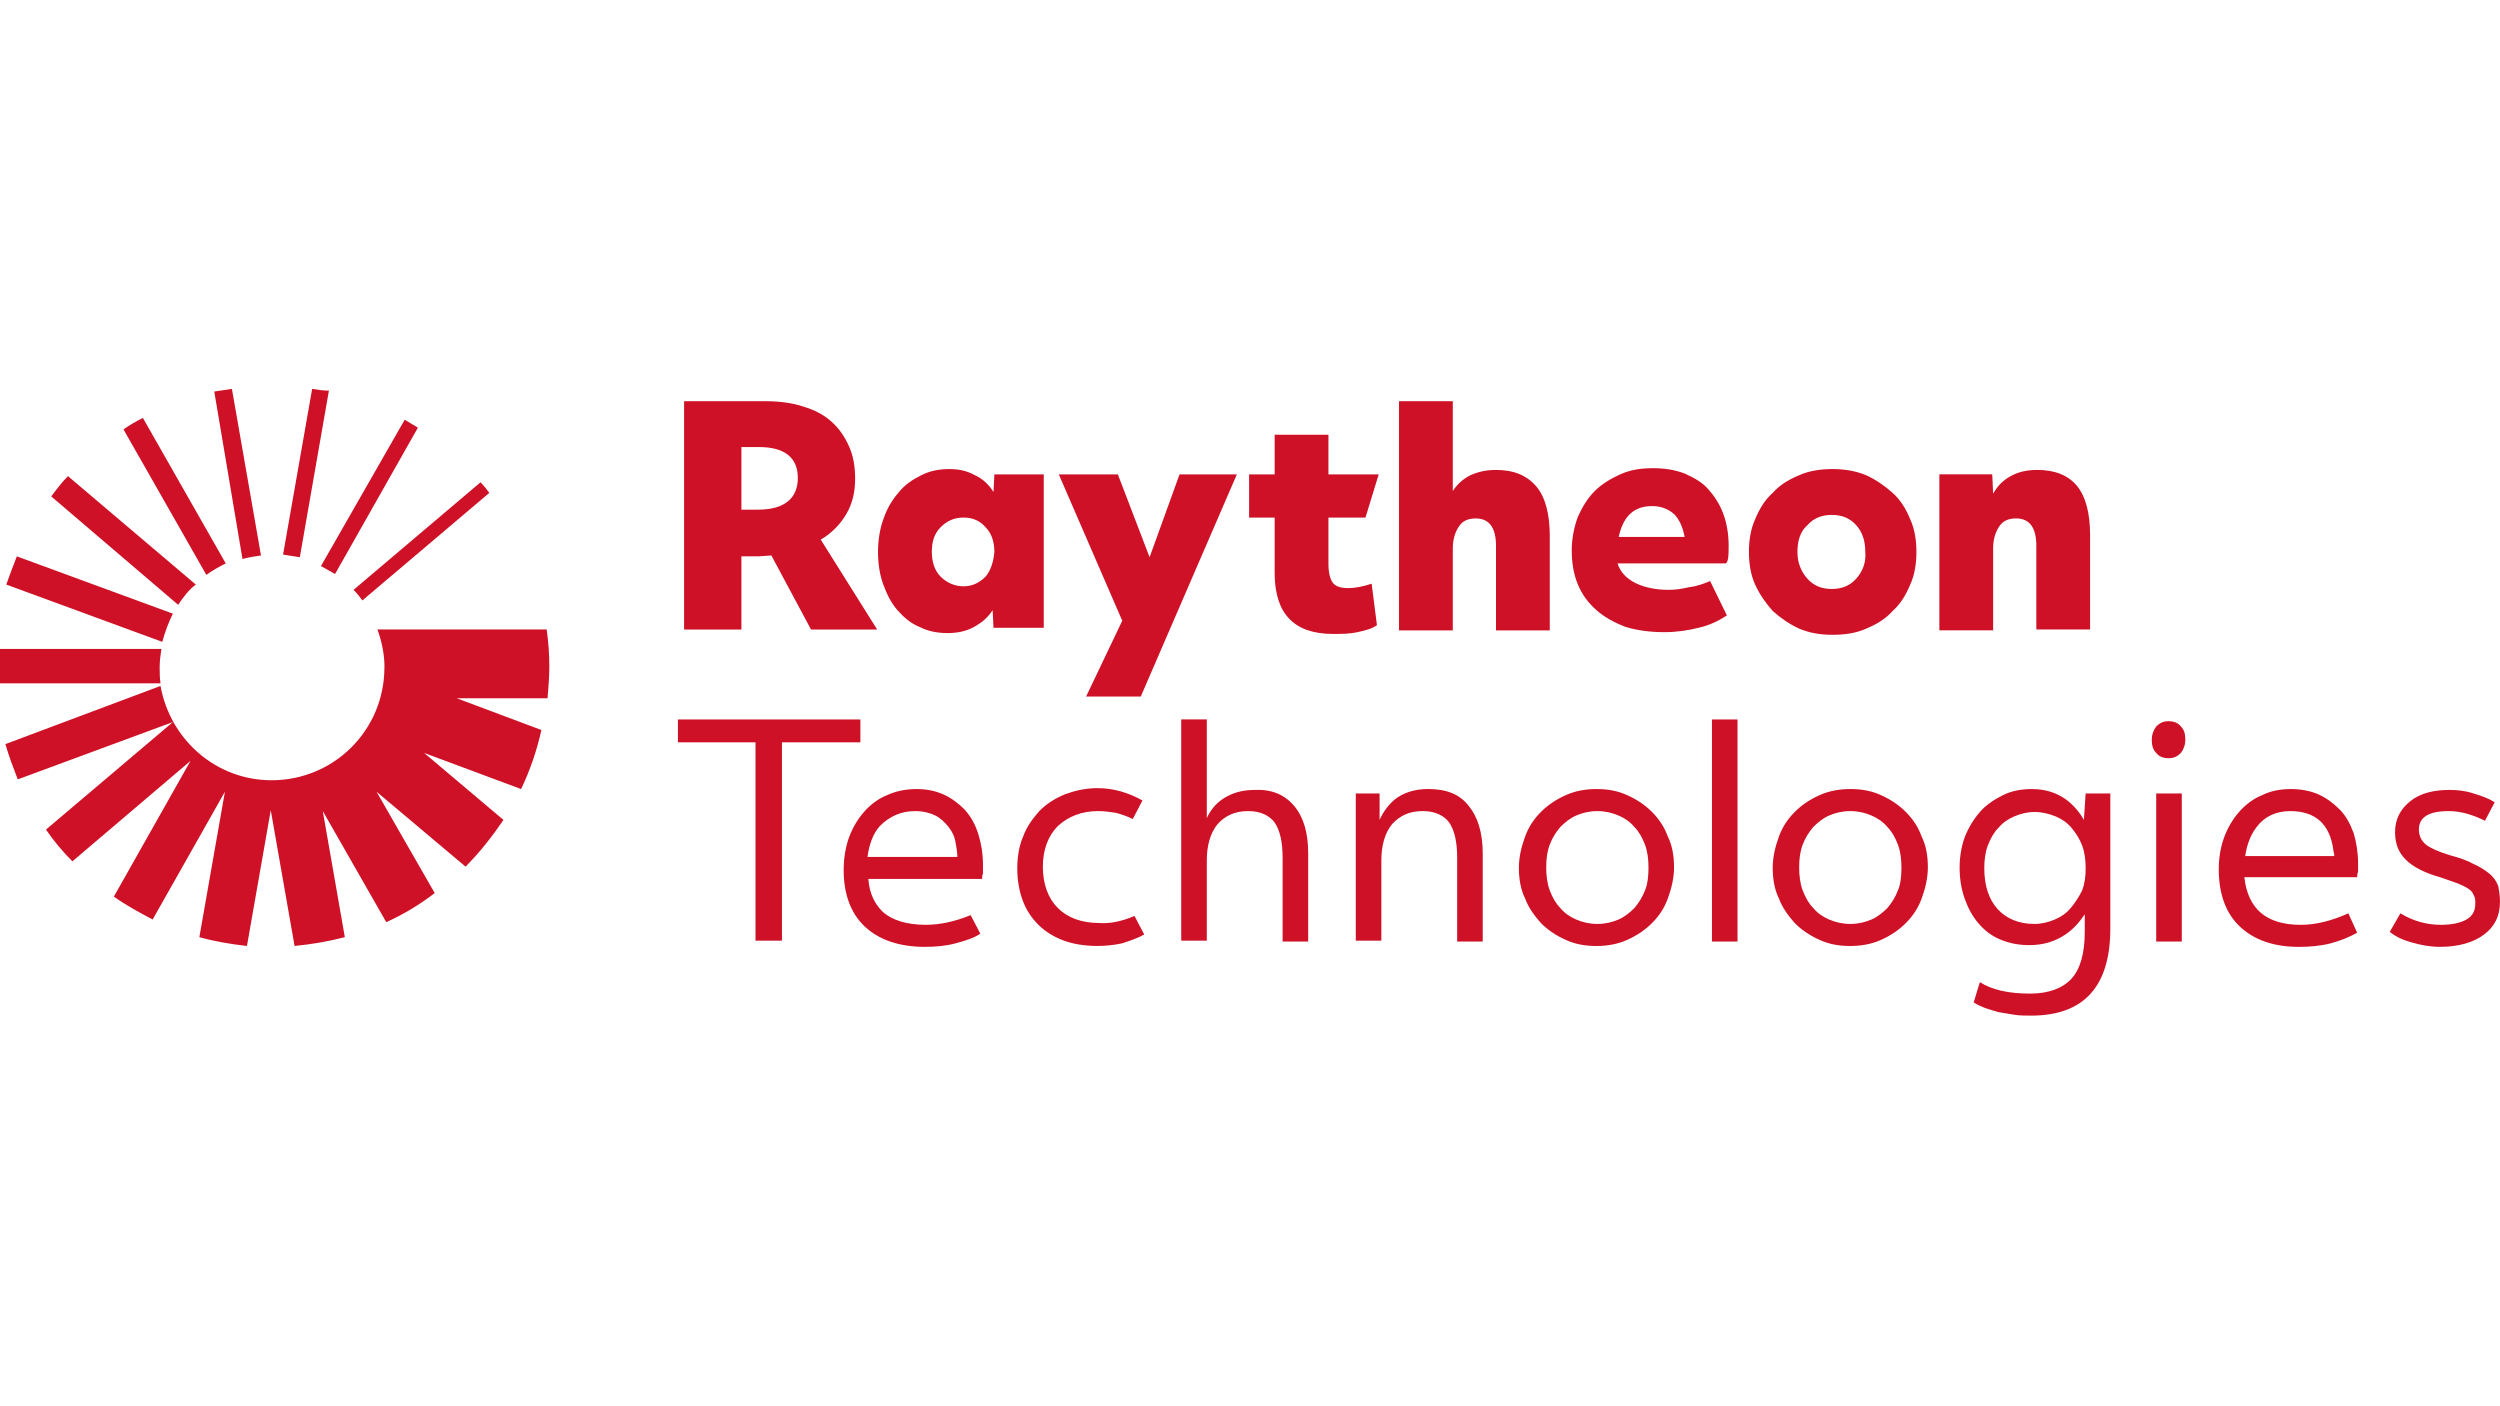
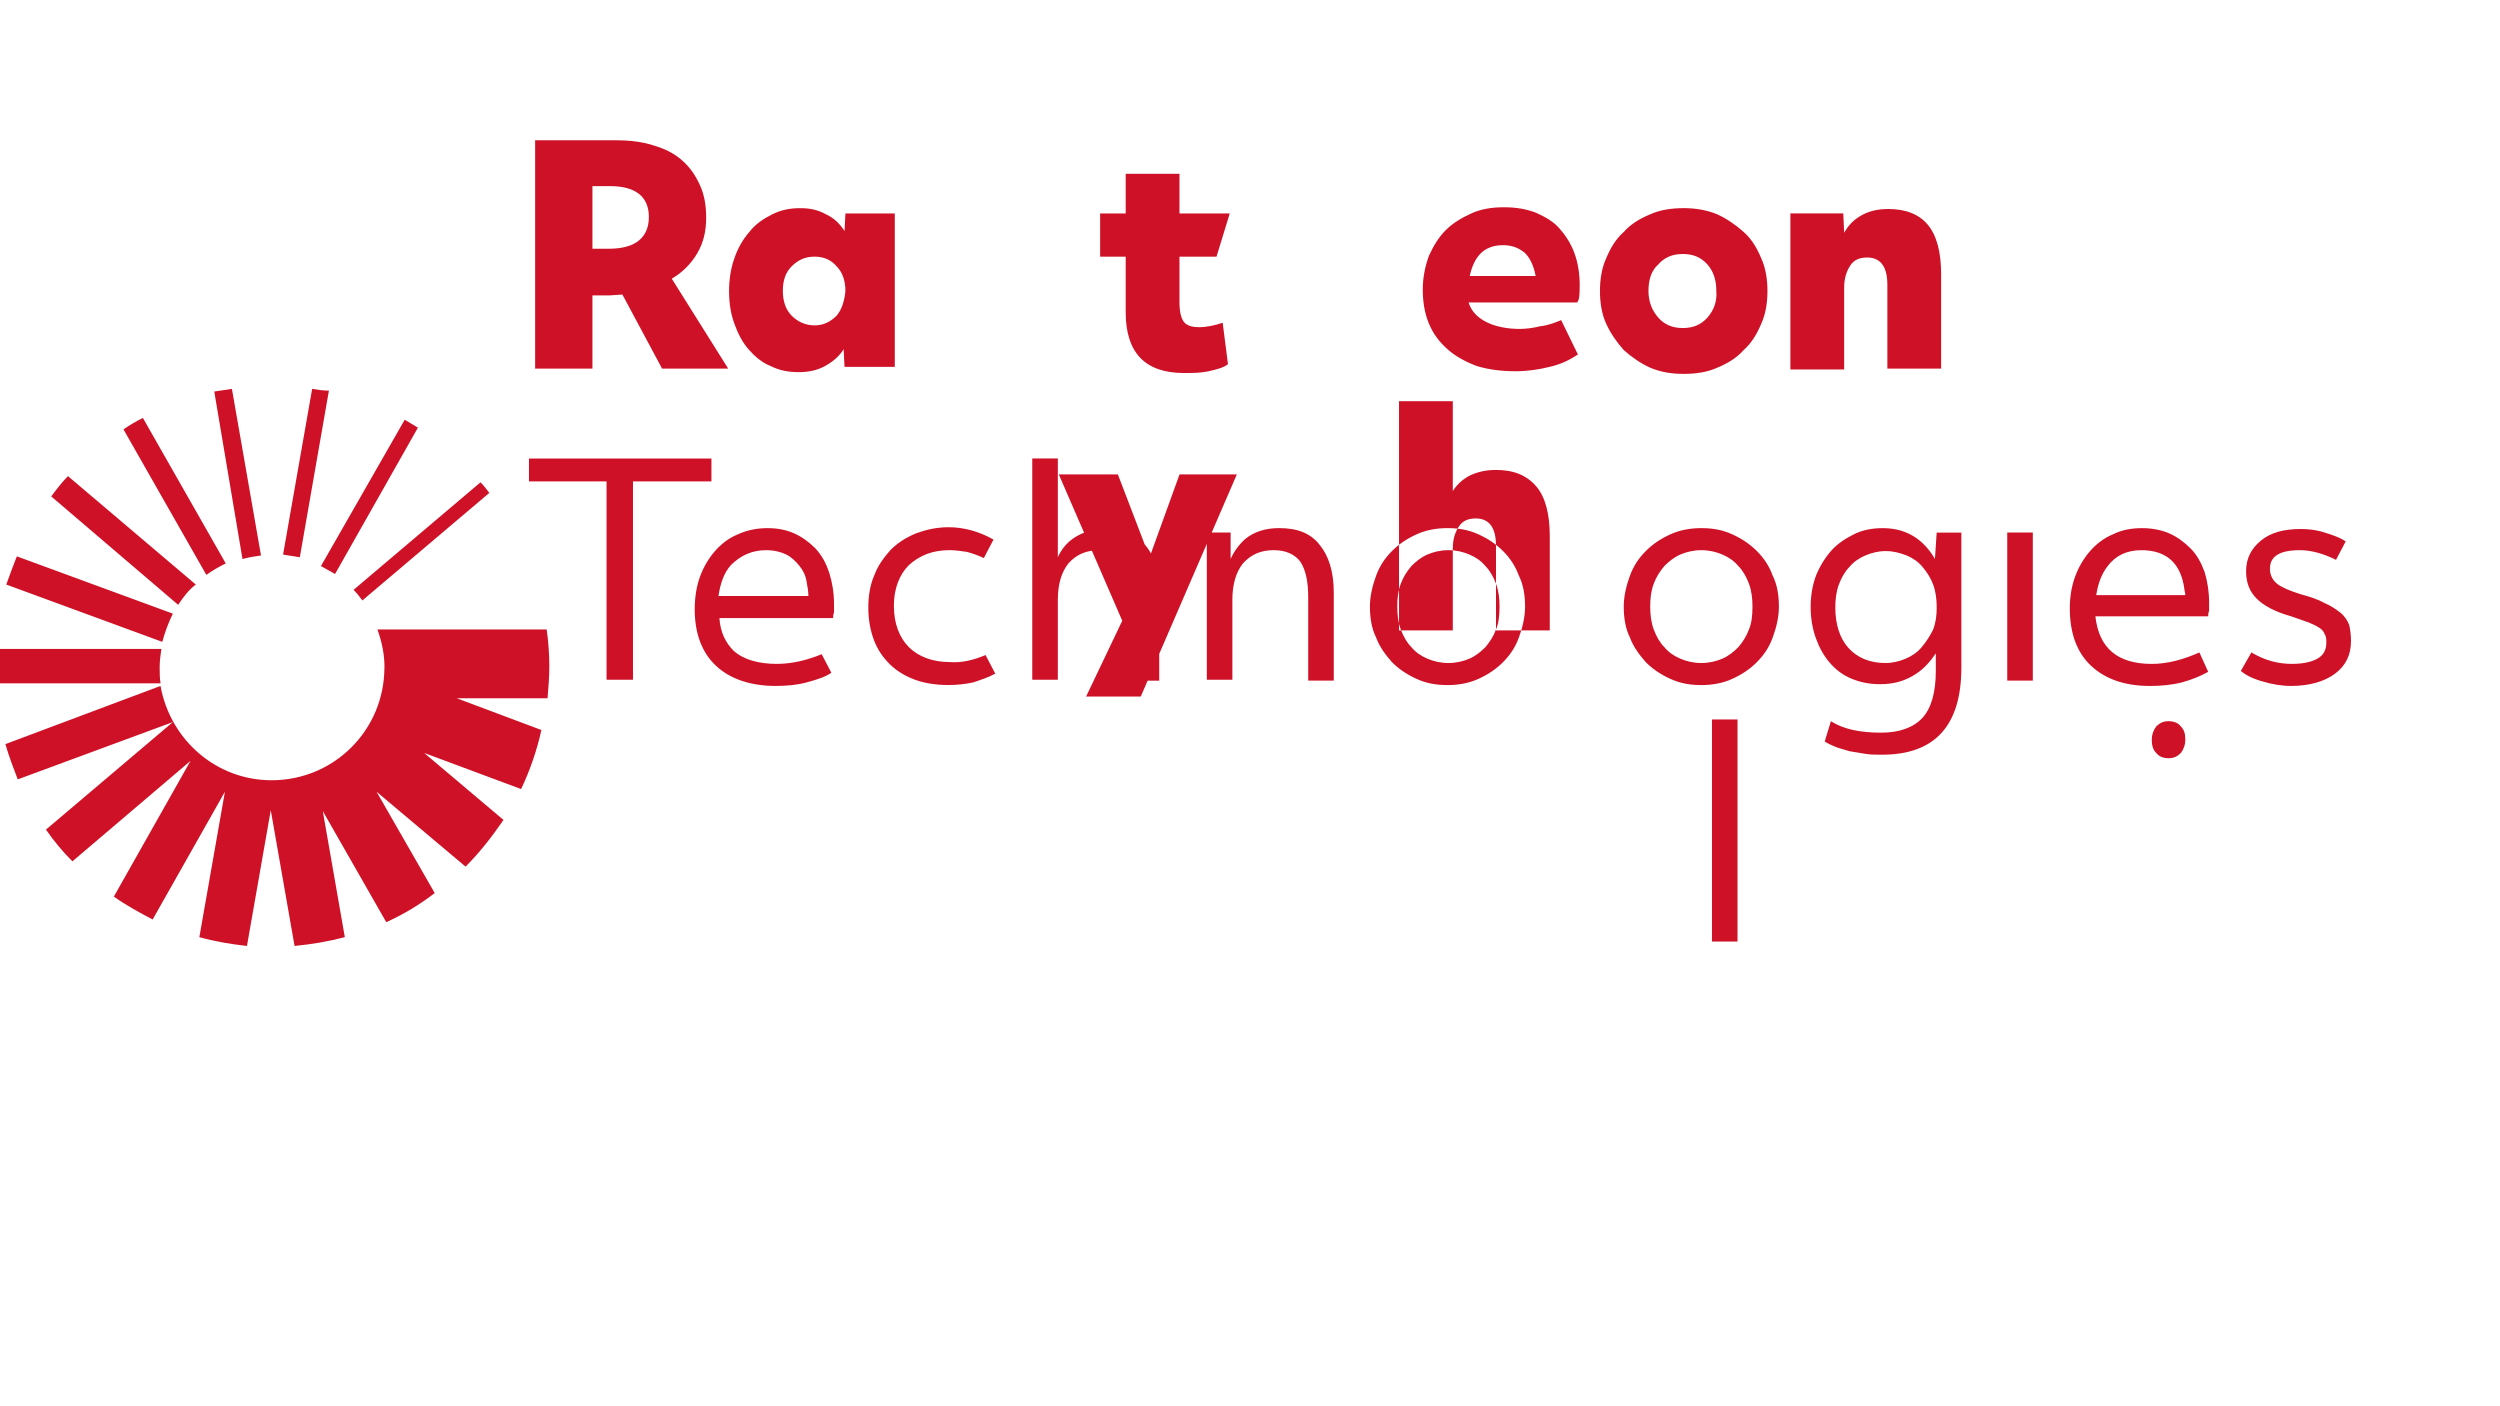
<svg xmlns="http://www.w3.org/2000/svg" id="Layer_1" viewBox="0 0 1280 720">
  <defs>
    <style>.cls-1{fill:#ce1126;}</style>
  </defs>
  <g id="rtx_logo">
-     <path id="Fill-1" class="cls-1" d="M574.59,317.8l-32.49-74.92h30.24l16.25,42.42,15.34-42.42h29.34l-49.19,113.73h-27.98l18.5-38.81Zm-429.66-33.85c2.71,.45,5.87,.9,8.58,1.35l14.89-85.3c-3.16,0-5.87-.45-8.58-.9l-14.89,84.85Zm-44.68,15.34l-65.44-55.51c-3.16,3.16-5.87,6.77-8.58,10.38l64.99,55.51c2.71-4.06,5.42-7.67,9.03-10.38h0Zm113.73-80.33l-6.77-4.06-42.88,74.92c2.26,1.35,4.96,2.71,7.22,4.06l42.42-74.92Zm32.04,27.98l-64.99,55.06c1.81,1.81,3.16,3.61,4.51,5.42l64.99-55.06c-1.35-1.81-2.71-3.61-4.51-5.42h0Zm-162.93,81.69c1.35-4.96,3.16-9.93,5.42-14.44l-79.88-29.34c-1.81,4.51-3.61,9.48-5.42,14.44l79.88,29.34Zm113.73,13.09c0,32.04-25.73,57.77-57.77,57.77-28.43,0-51.9-20.76-56.87-48.29L2.77,380.99c1.81,6.32,4.06,12.19,6.32,18.05l79.43-29.34-64.99,55.06c4.06,5.87,8.58,11.28,13.54,16.25l60.48-51.45-39.26,69.5c6.32,4.51,13.09,8.12,19.86,11.73l37.01-65.44-13.09,74.47c8.12,2.26,16.25,3.61,24.37,4.51l12.19-69.5,12.19,69.5c9.03-.9,17.15-2.26,25.73-4.51l-11.28-64.54,32.49,56.87c9.03-4.06,17.15-9.03,24.82-14.89l-29.79-51.9,45.58,38.36c7.22-7.22,13.54-15.34,19.41-23.92l-40.62-34.3,49.65,18.5c4.51-9.48,8.12-19.86,10.38-30.24l-43.33-16.25h46.49c.45-5.42,.9-10.83,.9-16.25,0-6.32-.45-12.64-1.35-18.96h-86.65c2.26,6.32,3.61,12.64,3.61,19.41h0Zm-115.09,0c0-3.16,.45-6.32,.9-9.48H-2.65c0,3.16-.45,5.87-.45,9.03,0,2.71,0,5.42,.45,8.58H82.2c-.45-2.71-.45-5.42-.45-8.12h0Zm23.92-47.39c3.16-2.26,6.32-4.06,9.93-5.87l-42.42-74.47c-3.61,1.81-6.77,3.61-9.93,5.87l42.42,74.47Zm4.06-93.87c3.16-.45,5.87-.9,9.03-1.35l14.89,85.3c-3.16,.45-6.32,.9-9.48,1.81l-14.44-85.75ZM876.52,482.08h13.09v-113.73h-13.09v113.73Zm240.1-110.12c1.81,1.81,2.26,4.06,2.26,6.77s-.9,4.96-2.26,6.77c-1.81,1.81-3.61,2.71-6.32,2.71s-4.96-.9-6.32-2.71c-1.81-1.81-2.26-4.06-2.26-6.77s.9-4.96,2.26-6.77c1.81-1.81,3.61-2.71,6.32-2.71s4.96,.9,6.32,2.71h0Zm-350.67-49.65v-42.88c0-9.48-3.61-13.99-10.38-13.99-4.06,0-6.77,1.35-8.58,4.06-1.81,2.71-3.16,6.32-3.16,11.28v41.97h-27.53v-117.34h27.53v46.03c2.26-3.61,5.42-6.32,9.03-8.12,4.06-1.81,8.12-2.71,13.09-2.71,9.03,0,15.8,2.71,20.76,8.58,4.51,5.42,6.77,13.99,6.77,25.27v48.29h-27.53v-.45Zm76.27,133.59c-1.35,3.61-3.16,6.32-5.42,9.03-2.26,2.26-4.96,4.51-8.12,5.87s-6.77,2.26-10.83,2.26-7.67-.9-10.83-2.26-5.87-3.16-8.12-5.87c-2.26-2.26-4.06-5.42-5.42-9.03s-1.81-7.67-1.81-11.73c0-4.51,.45-8.12,1.81-11.73,1.35-3.61,3.16-6.32,5.42-9.03,2.26-2.26,4.96-4.51,8.12-5.87s6.77-2.26,10.83-2.26,7.67,.9,10.83,2.26,5.87,3.16,8.12,5.87c2.26,2.26,4.06,5.42,5.42,9.03s1.81,7.67,1.81,11.73c0,4.51-.45,8.58-1.81,11.73h0Zm3.61-40.17c-3.61-3.61-7.67-6.32-12.64-8.58s-9.93-3.16-15.8-3.16c-5.42,0-10.83,.9-15.8,3.16s-9.03,4.96-12.64,8.58c-3.61,3.61-6.32,7.67-8.12,12.64-1.81,4.96-3.16,10.38-3.16,15.8,0,5.87,.9,11.28,3.16,15.8,1.81,4.96,4.96,9.03,8.12,12.64,3.61,3.61,7.67,6.32,12.64,8.58,4.96,2.26,9.93,3.16,15.8,3.16,5.42,0,10.83-.9,15.8-3.16s9.03-4.96,12.64-8.58c3.61-3.61,6.32-7.67,8.12-12.64,1.81-4.96,3.16-10.38,3.16-15.8,0-5.87-.9-11.28-3.16-15.8-1.81-4.96-4.51-9.03-8.12-12.64h0Zm258.15,66.34h13.09v-75.82h-13.09v75.82Zm-40.62-233.33c4.51,5.42,6.77,13.99,6.77,25.27v48.29h-27.53v-42.88c0-9.48-3.61-13.99-10.38-13.99-4.06,0-6.77,1.35-8.58,4.06-1.81,2.71-3.16,6.32-3.16,11.28v41.97h-27.53v-79.88h27.08l.45,9.93c2.26-4.06,4.96-6.77,9.03-9.03s8.58-3.16,13.54-3.16c9.03,0,15.8,2.71,20.31,8.12h0Zm-234.69,26.63c2.26-10.83,7.67-16.25,17.15-16.25,4.51,0,8.12,1.35,11.28,4.06,2.71,2.71,4.51,6.77,5.42,11.73h-33.85v.45Zm56.41,4.51c0-6.32-.9-11.73-2.71-16.7-1.81-4.96-4.51-9.03-7.67-12.64s-7.22-5.87-12.19-8.12c-4.96-1.81-9.93-2.71-16.25-2.71s-11.73,.9-16.7,3.16c-4.96,2.26-9.48,4.96-13.09,8.58-3.61,3.61-6.32,8.12-8.58,13.09-1.81,4.96-3.16,10.83-3.16,17.15s.9,12.19,3.16,17.6c2.26,5.42,5.42,9.48,9.48,13.09,4.06,3.61,9.03,6.32,14.89,8.58,5.87,1.81,12.64,2.71,19.86,2.71,6.32,0,12.19-.9,17.6-2.26,5.87-1.35,10.38-3.61,14.44-6.32l-8.58-17.6c-3.16,1.35-6.77,2.71-10.83,3.16-3.61,.9-7.22,1.35-10.38,1.35-12.64,0-23.47-4.51-26.18-13.54h55.51c1.35-1.35,1.35-4.51,1.35-8.58h0Zm65.44,16.25c-3.16,3.61-7.22,5.42-12.64,5.42s-9.48-1.81-12.64-5.42c-3.16-3.61-4.96-8.12-4.96-13.54s1.35-10.38,4.96-13.54c3.16-3.61,7.22-5.42,12.64-5.42s9.48,1.81,12.64,5.42c3.16,3.61,4.51,8.12,4.51,13.54,.45,5.42-1.35,9.93-4.51,13.54h0Zm18.5-43.78c-4.06-3.61-8.58-6.77-13.54-9.03-5.42-2.26-11.28-3.16-17.15-3.16-6.32,0-12.19,.9-17.15,3.16-5.42,2.26-9.93,4.96-13.54,9.03-4.06,3.61-6.77,8.12-9.03,13.54-2.26,4.96-3.16,10.83-3.16,16.7s.9,11.73,3.16,16.7,5.42,9.48,9.03,13.54c4.06,3.61,8.58,6.77,13.54,9.03,5.42,2.26,10.83,3.16,17.15,3.16s12.19-.9,17.15-3.16c5.42-2.26,9.93-4.96,13.54-9.03,4.06-3.61,6.77-8.12,9.03-13.54,2.26-4.96,3.16-10.83,3.16-16.7s-.9-11.73-3.16-16.7c-2.26-5.42-4.96-9.93-9.03-13.54h0Zm-217.08,160.22c4.51,5.42,7.22,13.54,7.22,24.37v45.13h-13.09v-42.88c0-8.12-1.35-13.99-4.06-18.05-2.71-3.61-7.22-5.87-13.54-5.87-6.77,0-11.73,2.26-15.8,6.77-3.61,4.51-5.42,10.83-5.42,18.5v41.07h-13.09v-75.37h12.19v13.54c1.81-4.06,4.51-7.67,7.67-10.38,4.51-3.61,10.38-5.42,17.15-5.42,9.48,0,16.25,2.71,20.76,8.58h0Zm219.79,43.33c-1.35,3.61-3.16,6.32-5.42,9.03-2.26,2.26-4.96,4.51-8.12,5.87s-6.77,2.26-10.83,2.26-7.67-.9-10.83-2.26-5.87-3.16-8.12-5.87c-2.26-2.26-4.06-5.42-5.42-9.03s-1.81-7.67-1.81-11.73c0-4.51,.45-8.12,1.81-11.73,1.35-3.61,3.16-6.32,5.42-9.03,2.26-2.26,4.96-4.51,8.12-5.87s6.77-2.26,10.83-2.26,7.67,.9,10.83,2.26,5.87,3.16,8.12,5.87c2.26,2.26,4.06,5.42,5.42,9.03s1.81,7.67,1.81,11.73c0,4.51-.45,8.58-1.81,11.73h0Zm4.06-40.17c-3.61-3.61-7.67-6.32-12.64-8.58s-9.93-3.16-15.8-3.16c-5.42,0-10.83,.9-15.8,3.16s-9.03,4.96-12.64,8.58c-3.61,3.61-6.32,7.67-8.12,12.64-1.81,4.96-3.16,10.38-3.16,15.8,0,5.87,.9,11.28,3.16,15.8,1.81,4.96,4.96,9.03,8.12,12.64,3.61,3.61,7.67,6.32,12.64,8.58,4.96,2.26,9.93,3.16,15.8,3.16,5.42,0,10.83-.9,15.8-3.16,4.96-2.26,9.03-4.96,12.64-8.58,3.61-3.61,6.32-7.67,8.12-12.64,1.81-4.96,3.16-10.38,3.16-15.8,0-5.87-.9-11.28-3.16-15.8-1.81-4.96-4.51-9.03-8.12-12.64h0Zm-471.18-120.5c-3.16,3.16-6.77,4.96-11.28,4.96s-8.58-1.81-11.73-4.96-4.51-7.67-4.51-12.64c0-5.42,1.35-9.48,4.51-12.64s6.77-4.96,11.73-4.96,8.58,1.81,11.28,4.96c3.16,3.16,4.51,7.67,4.51,12.64-.45,4.96-1.81,9.48-4.51,12.64h0Zm30.24-52.35h-25.73l-.45,9.03c-2.26-3.61-5.42-6.77-9.48-8.58-4.06-2.26-8.12-3.16-13.09-3.16-5.42,0-9.93,.9-14.44,3.16s-8.58,4.96-11.73,9.03c-3.16,3.61-5.87,8.12-7.67,13.54-1.81,4.96-2.71,10.83-2.71,16.7,0,6.32,.9,11.73,2.71,16.7s4.06,9.48,7.22,13.09,6.77,6.77,11.28,8.58c4.51,2.26,9.03,3.16,14.44,3.16,4.96,0,9.48-.9,13.54-3.16s7.22-4.96,9.48-8.58l.45,9.03h25.73v-78.53h.45Zm745.13,218.89c0,7.22-2.71,12.64-8.12,16.7-5.42,4.06-13.09,6.32-22.57,6.32-4.96,0-9.93-.9-14.44-2.26-4.96-1.35-8.58-3.16-11.28-5.42l5.42-9.48c6.77,4.06,13.54,5.87,20.76,5.87,5.42,0,9.93-.9,13.09-2.71,3.16-1.81,4.51-4.51,4.51-8.12,0-1.81,0-3.16-.9-4.51-.45-1.35-1.35-2.26-2.71-3.16-1.35-.9-3.16-1.81-5.42-2.71-2.26-.9-5.42-1.81-9.03-3.16-8.12-2.26-13.99-5.42-17.6-9.03s-5.42-8.12-5.42-13.99c0-6.77,2.71-11.73,7.67-15.8,4.96-4.06,11.73-5.87,20.31-5.87,4.06,0,8.12,.45,12.19,1.81,4.51,1.35,8.12,2.71,10.83,4.51l-4.96,9.48c-6.32-3.16-12.64-4.96-18.5-4.96-10.38,0-15.34,3.16-15.34,9.48,0,3.16,1.35,5.87,3.61,7.67s6.32,3.61,12.19,5.42c4.96,1.35,9.03,2.71,12.19,4.51,3.16,1.35,5.87,3.16,8.12,4.96,2.26,1.81,3.61,4.06,4.51,6.32,.45,2.26,.9,4.96,.9,8.12h0Zm-839.9-81.69h-39.72v101.55h-13.54v-101.55h-39.72v-11.73h93.42v11.73h-.45Zm-60.03-151.19h8.58c13.09,0,19.86,5.42,19.86,15.8s-6.77,16.25-20.31,16.25h-8.58v-32.04h.45Zm14.89,55.51l20.31,37.91h33.85l-28.88-46.03c5.42-3.16,9.93-7.67,13.09-13.09,3.16-5.42,4.51-11.28,4.51-18.05,0-6.32-.9-11.73-3.16-16.7s-4.96-9.03-9.03-12.64-8.58-5.87-14.44-7.67c-5.42-1.81-12.19-2.71-18.96-2.71h-41.97v116.89h29.34v-37.46h8.58l6.77-.45Zm73.57,130.88c4.06,0,7.67,.9,10.38,2.26,2.71,1.35,4.96,3.61,6.77,5.87s3.16,4.96,3.61,8.12c.45,2.26,.9,4.96,.9,7.22h-46.03c.9-6.32,2.71-11.73,6.32-15.8,4.96-4.96,10.83-7.67,18.05-7.67h0Zm25.27-.9c-3.16-3.16-6.77-5.87-10.83-7.67s-8.58-2.71-13.54-2.71c-5.42,0-10.38,.9-15.34,3.16-4.51,1.81-8.58,4.96-11.73,8.58-3.16,3.61-5.87,8.12-7.67,13.09-1.81,4.96-2.71,10.83-2.71,16.7,0,12.19,3.61,22.11,10.83,28.88s17.6,10.38,30.69,10.38c5.42,0,10.83-.45,15.8-1.81,4.96-1.35,9.48-2.71,12.64-4.96l-4.96-9.48c-7.67,3.16-15.34,4.96-23.02,4.96-9.48,0-17.15-2.26-22.11-6.77-4.06-4.06-6.77-9.48-7.22-16.7h58.22c0-.9,0-1.81,.45-2.71v-4.51c0-5.87-.9-10.83-2.26-15.34-1.81-5.87-4.06-9.48-7.22-13.09h0Zm678.78,.9c13.09,0,20.31,6.77,22.11,19.86,0,.9,.45,1.81,.45,2.71v.45h-45.58c.9-5.87,2.71-10.83,5.87-14.89,4.06-5.42,9.93-8.12,17.15-8.12h0Zm25.27-.9c-3.16-3.16-6.77-5.87-10.83-7.67s-9.03-2.71-13.99-2.71c-5.42,0-10.38,.9-14.89,3.16-4.51,1.81-8.58,4.96-11.73,8.58-3.16,3.61-5.87,8.12-7.67,13.09-1.81,4.96-2.71,10.38-2.71,16.25,0,12.64,3.61,22.57,10.83,29.34,7.22,6.77,17.15,10.38,30.24,10.38,5.42,0,10.83-.45,16.25-1.81,4.96-1.35,9.48-3.16,13.54-5.42l-4.51-9.93c-8.12,3.61-16.25,5.87-24.37,5.87-17.6,0-27.08-8.12-28.88-24.37h57.77c0-.9,0-1.81,.45-2.71v-4.51c0-5.42-.9-10.83-2.26-15.34-1.81-4.96-4.06-9.03-7.22-12.19h0Zm-616.95,54.61l4.96,9.48c-3.16,1.81-7.22,3.16-11.28,4.51-4.06,.9-8.58,1.35-12.64,1.35-6.32,0-12.19-.9-17.15-2.71-4.96-1.81-9.48-4.51-13.09-8.12s-6.32-7.67-8.12-12.64-2.71-10.38-2.71-16.25,.9-11.73,3.16-16.7c1.81-4.96,4.96-9.03,8.12-12.64,3.61-3.61,7.67-6.32,13.09-8.58,4.96-1.81,10.38-3.16,16.7-3.16,8.12,0,15.8,2.26,23.02,6.32l-4.96,9.48c-2.71-1.35-5.42-2.26-8.58-3.16-3.16-.45-5.87-.9-9.03-.9-8.58,0-15.34,2.71-20.76,7.67-4.96,4.96-7.67,12.19-7.67,20.76,0,9.03,2.71,16.25,7.67,21.21,4.96,4.96,12.19,7.67,21.21,7.67,5.42,.45,11.73-.9,18.05-3.61h0Zm81.69-56.41c4.96,5.87,7.22,13.99,7.22,24.37v45.13h-13.09v-42.88c0-8.12-1.35-13.99-4.06-18.05-2.71-3.61-7.22-5.87-13.54-5.87-6.77,0-11.73,2.26-15.8,6.77-3.61,4.51-5.42,10.83-5.42,18.5v41.07h-13.09v-113.28h13.09v50.55c1.81-4.06,4.51-7.22,7.67-9.48,4.51-3.16,9.93-4.96,16.7-4.96,8.57-.45,15.34,2.26,20.31,8.12h0Zm32.49-88.91c-4.06,.9-8.12,.9-12.64,.9-19.86,0-29.79-10.38-29.79-31.14v-28.43h-13.09v-22.11h13.09v-20.31h27.53v20.31h25.73l-6.77,22.11h-18.96v23.47c0,4.96,.9,8.12,2.26,9.93,1.35,1.81,4.06,2.71,7.67,2.71,4.06,0,8.12-.9,12.19-2.26l2.71,21.21c-2.26,1.81-5.87,2.71-9.93,3.61h0Zm365.12,141.26c-2.26,2.71-4.96,4.51-8.12,5.87s-6.77,2.26-10.38,2.26c-8.12,0-14.44-2.71-18.96-7.67-4.51-4.96-6.77-12.19-6.77-20.76,0-4.06,.45-8.12,1.81-11.73,1.35-3.61,3.16-6.77,5.42-9.03,2.26-2.71,4.96-4.51,8.12-5.87s6.77-2.26,10.38-2.26c4.06,0,7.22,.9,10.83,2.26,3.16,1.35,5.87,3.16,8.12,5.87s4.06,5.42,5.42,9.03,1.81,7.67,1.81,11.73-.45,7.67-1.81,11.28c-1.81,3.61-3.61,6.32-5.87,9.03h0Zm6.77-45.13c-2.26-4.06-5.42-7.67-9.03-10.38-4.96-3.61-10.83-5.42-17.6-5.42-5.42,0-10.38,.9-14.89,3.16s-8.58,4.96-11.73,8.58c-3.16,3.61-5.87,8.12-7.67,12.64-1.81,4.96-2.71,10.38-2.71,15.8,0,5.87,.9,11.28,2.71,16.25,1.81,4.96,4.06,9.03,7.22,12.64,3.16,3.61,6.77,6.32,11.28,8.12,4.51,1.81,9.03,2.71,14.44,2.71,7.22,0,13.09-1.81,18.5-5.42,4.06-2.71,7.22-6.32,9.93-10.38v9.03c0,10.83-2.26,18.96-6.77,23.92s-11.73,7.67-21.21,7.67c-10.83,0-19.41-1.81-25.73-5.87l-3.16,10.38c1.35,.9,3.16,1.81,5.42,2.71s4.51,1.35,7.22,2.26c2.71,.45,5.42,.9,8.12,1.35,2.71,.45,5.87,.45,8.58,.45,27.08,0,40.62-14.89,40.62-44.68v-69.05h-12.64l-.9,13.54Z" />
+     <path id="Fill-1" class="cls-1" d="M574.59,317.8l-32.49-74.92h30.24l16.25,42.42,15.34-42.42h29.34l-49.19,113.73h-27.98l18.5-38.81Zm-429.66-33.85c2.71,.45,5.87,.9,8.58,1.35l14.89-85.3c-3.16,0-5.87-.45-8.58-.9l-14.89,84.85Zm-44.68,15.34l-65.44-55.51c-3.16,3.16-5.87,6.77-8.58,10.38l64.99,55.51c2.71-4.06,5.42-7.67,9.03-10.38h0Zm113.73-80.33l-6.77-4.06-42.88,74.92c2.26,1.35,4.96,2.71,7.22,4.06l42.42-74.92Zm32.04,27.98l-64.99,55.06c1.81,1.81,3.16,3.61,4.51,5.42l64.99-55.06c-1.35-1.81-2.71-3.61-4.51-5.42h0Zm-162.93,81.69c1.35-4.96,3.16-9.93,5.42-14.44l-79.88-29.34c-1.81,4.51-3.61,9.48-5.42,14.44l79.88,29.34Zm113.73,13.09c0,32.04-25.73,57.77-57.77,57.77-28.43,0-51.9-20.76-56.87-48.29L2.77,380.99c1.81,6.32,4.06,12.19,6.32,18.05l79.43-29.34-64.99,55.06c4.06,5.87,8.58,11.28,13.54,16.25l60.48-51.45-39.26,69.5c6.32,4.51,13.09,8.12,19.86,11.73l37.01-65.44-13.09,74.47c8.12,2.26,16.25,3.61,24.37,4.51l12.19-69.5,12.19,69.5c9.03-.9,17.15-2.26,25.73-4.51l-11.28-64.54,32.49,56.87c9.03-4.06,17.15-9.03,24.82-14.89l-29.79-51.9,45.58,38.36c7.22-7.22,13.54-15.34,19.41-23.92l-40.62-34.3,49.65,18.5c4.51-9.48,8.12-19.86,10.38-30.24l-43.33-16.25h46.49c.45-5.42,.9-10.83,.9-16.25,0-6.32-.45-12.64-1.35-18.96h-86.65c2.26,6.32,3.61,12.64,3.61,19.41h0Zm-115.09,0c0-3.16,.45-6.32,.9-9.48H-2.65c0,3.16-.45,5.87-.45,9.03,0,2.71,0,5.42,.45,8.58H82.2c-.45-2.71-.45-5.42-.45-8.12h0Zm23.92-47.39c3.16-2.26,6.32-4.06,9.93-5.87l-42.42-74.47c-3.61,1.81-6.77,3.61-9.93,5.87l42.42,74.47Zm4.06-93.87c3.16-.45,5.87-.9,9.03-1.35l14.89,85.3c-3.16,.45-6.32,.9-9.48,1.81l-14.44-85.75ZM876.52,482.08h13.09v-113.73h-13.09v113.73Zm240.1-110.12c1.81,1.81,2.26,4.06,2.26,6.77s-.9,4.96-2.26,6.77c-1.81,1.81-3.61,2.71-6.32,2.71s-4.96-.9-6.32-2.71c-1.81-1.81-2.26-4.06-2.26-6.77s.9-4.96,2.26-6.77c1.81-1.81,3.61-2.71,6.32-2.71s4.96,.9,6.32,2.71h0Zm-350.67-49.65v-42.88c0-9.48-3.61-13.99-10.38-13.99-4.06,0-6.77,1.35-8.58,4.06-1.81,2.71-3.16,6.32-3.16,11.28v41.97h-27.53v-117.34h27.53v46.03c2.26-3.61,5.42-6.32,9.03-8.12,4.06-1.81,8.12-2.71,13.09-2.71,9.03,0,15.8,2.71,20.76,8.58,4.51,5.42,6.77,13.99,6.77,25.27v48.29h-27.53v-.45Zc-1.35,3.61-3.16,6.32-5.42,9.03-2.26,2.26-4.96,4.51-8.12,5.87s-6.77,2.26-10.83,2.26-7.67-.9-10.83-2.26-5.87-3.16-8.12-5.87c-2.26-2.26-4.06-5.42-5.42-9.03s-1.81-7.67-1.81-11.73c0-4.51,.45-8.12,1.81-11.73,1.35-3.61,3.16-6.32,5.42-9.03,2.26-2.26,4.96-4.51,8.12-5.87s6.77-2.26,10.83-2.26,7.67,.9,10.83,2.26,5.87,3.16,8.12,5.87c2.26,2.26,4.06,5.42,5.42,9.03s1.81,7.67,1.81,11.73c0,4.51-.45,8.58-1.81,11.73h0Zm3.61-40.17c-3.61-3.61-7.67-6.32-12.64-8.58s-9.93-3.16-15.8-3.16c-5.42,0-10.83,.9-15.8,3.16s-9.03,4.96-12.64,8.58c-3.61,3.61-6.32,7.67-8.12,12.64-1.81,4.96-3.16,10.38-3.16,15.8,0,5.87,.9,11.28,3.16,15.8,1.81,4.96,4.96,9.03,8.12,12.64,3.61,3.61,7.67,6.32,12.64,8.58,4.96,2.26,9.93,3.16,15.8,3.16,5.42,0,10.83-.9,15.8-3.16s9.03-4.96,12.64-8.58c3.61-3.61,6.32-7.67,8.12-12.64,1.81-4.96,3.16-10.38,3.16-15.8,0-5.87-.9-11.28-3.16-15.8-1.81-4.96-4.51-9.03-8.12-12.64h0Zm258.15,66.34h13.09v-75.82h-13.09v75.82Zm-40.62-233.33c4.51,5.42,6.77,13.99,6.77,25.27v48.29h-27.53v-42.88c0-9.48-3.61-13.99-10.38-13.99-4.06,0-6.77,1.35-8.58,4.06-1.81,2.71-3.16,6.32-3.16,11.28v41.97h-27.53v-79.88h27.08l.45,9.93c2.26-4.06,4.96-6.77,9.03-9.03s8.58-3.16,13.54-3.16c9.03,0,15.8,2.71,20.31,8.12h0Zm-234.69,26.63c2.26-10.83,7.67-16.25,17.15-16.25,4.51,0,8.12,1.35,11.28,4.06,2.71,2.71,4.51,6.77,5.42,11.73h-33.85v.45Zm56.41,4.51c0-6.32-.9-11.73-2.71-16.7-1.81-4.96-4.51-9.03-7.67-12.64s-7.22-5.87-12.19-8.12c-4.96-1.81-9.93-2.71-16.25-2.71s-11.73,.9-16.7,3.16c-4.96,2.26-9.48,4.96-13.09,8.58-3.61,3.61-6.32,8.12-8.58,13.09-1.81,4.96-3.16,10.83-3.16,17.15s.9,12.19,3.16,17.6c2.26,5.42,5.42,9.48,9.48,13.09,4.06,3.61,9.03,6.32,14.89,8.58,5.87,1.81,12.64,2.71,19.86,2.71,6.32,0,12.19-.9,17.6-2.26,5.87-1.35,10.38-3.61,14.44-6.32l-8.58-17.6c-3.16,1.35-6.77,2.71-10.83,3.16-3.61,.9-7.22,1.35-10.38,1.35-12.64,0-23.47-4.51-26.18-13.54h55.51c1.35-1.35,1.35-4.51,1.35-8.58h0Zm65.44,16.25c-3.16,3.61-7.22,5.42-12.64,5.42s-9.48-1.81-12.64-5.42c-3.16-3.61-4.96-8.12-4.96-13.54s1.35-10.38,4.96-13.54c3.16-3.61,7.22-5.42,12.64-5.42s9.48,1.81,12.64,5.42c3.16,3.61,4.51,8.12,4.51,13.54,.45,5.42-1.35,9.93-4.51,13.54h0Zm18.5-43.78c-4.06-3.61-8.58-6.77-13.54-9.03-5.42-2.26-11.28-3.16-17.15-3.16-6.32,0-12.19,.9-17.15,3.16-5.42,2.26-9.93,4.96-13.54,9.03-4.06,3.61-6.77,8.12-9.03,13.54-2.26,4.96-3.16,10.83-3.16,16.7s.9,11.73,3.16,16.7,5.42,9.48,9.03,13.54c4.06,3.61,8.58,6.77,13.54,9.03,5.42,2.26,10.83,3.16,17.15,3.16s12.19-.9,17.15-3.16c5.42-2.26,9.93-4.96,13.54-9.03,4.06-3.61,6.77-8.12,9.03-13.54,2.26-4.96,3.16-10.83,3.16-16.7s-.9-11.73-3.16-16.7c-2.26-5.42-4.96-9.93-9.03-13.54h0Zm-217.08,160.22c4.51,5.42,7.22,13.54,7.22,24.37v45.13h-13.09v-42.88c0-8.12-1.35-13.99-4.06-18.05-2.71-3.61-7.22-5.87-13.54-5.87-6.77,0-11.73,2.26-15.8,6.77-3.61,4.51-5.42,10.83-5.42,18.5v41.07h-13.09v-75.37h12.19v13.54c1.81-4.06,4.51-7.67,7.67-10.38,4.51-3.61,10.38-5.42,17.15-5.42,9.48,0,16.25,2.71,20.76,8.58h0Zm219.79,43.33c-1.35,3.61-3.16,6.32-5.42,9.03-2.26,2.26-4.96,4.51-8.12,5.87s-6.77,2.26-10.83,2.26-7.67-.9-10.83-2.26-5.87-3.16-8.12-5.87c-2.26-2.26-4.06-5.42-5.42-9.03s-1.81-7.67-1.81-11.73c0-4.51,.45-8.12,1.81-11.73,1.35-3.61,3.16-6.32,5.42-9.03,2.26-2.26,4.96-4.51,8.12-5.87s6.77-2.26,10.83-2.26,7.67,.9,10.83,2.26,5.87,3.16,8.12,5.87c2.26,2.26,4.06,5.42,5.42,9.03s1.81,7.67,1.81,11.73c0,4.51-.45,8.58-1.81,11.73h0Zm4.06-40.17c-3.61-3.61-7.67-6.32-12.64-8.58s-9.93-3.16-15.8-3.16c-5.42,0-10.83,.9-15.8,3.16s-9.03,4.96-12.64,8.58c-3.61,3.61-6.32,7.67-8.12,12.64-1.81,4.96-3.16,10.38-3.16,15.8,0,5.87,.9,11.28,3.16,15.8,1.81,4.96,4.96,9.03,8.12,12.64,3.61,3.61,7.67,6.32,12.64,8.58,4.96,2.26,9.93,3.16,15.8,3.16,5.42,0,10.83-.9,15.8-3.16,4.96-2.26,9.03-4.96,12.64-8.58,3.61-3.61,6.32-7.67,8.12-12.64,1.81-4.96,3.16-10.38,3.16-15.8,0-5.87-.9-11.28-3.16-15.8-1.81-4.96-4.51-9.03-8.12-12.64h0Zm-471.18-120.5c-3.16,3.16-6.77,4.96-11.28,4.96s-8.58-1.81-11.73-4.96-4.51-7.67-4.51-12.64c0-5.42,1.35-9.48,4.51-12.64s6.77-4.96,11.73-4.96,8.58,1.81,11.28,4.96c3.16,3.16,4.51,7.67,4.51,12.64-.45,4.96-1.81,9.48-4.51,12.64h0Zm30.24-52.35h-25.73l-.45,9.03c-2.26-3.61-5.42-6.77-9.48-8.58-4.06-2.26-8.12-3.16-13.09-3.16-5.42,0-9.93,.9-14.44,3.16s-8.58,4.96-11.73,9.03c-3.16,3.61-5.87,8.12-7.67,13.54-1.81,4.96-2.71,10.83-2.71,16.7,0,6.32,.9,11.73,2.71,16.7s4.06,9.48,7.22,13.09,6.77,6.77,11.28,8.58c4.51,2.26,9.03,3.16,14.44,3.16,4.96,0,9.48-.9,13.54-3.16s7.22-4.96,9.48-8.58l.45,9.03h25.73v-78.53h.45Zm745.13,218.89c0,7.22-2.71,12.64-8.12,16.7-5.42,4.06-13.09,6.32-22.57,6.32-4.96,0-9.93-.9-14.44-2.26-4.96-1.35-8.58-3.16-11.28-5.42l5.42-9.48c6.77,4.06,13.54,5.87,20.76,5.87,5.42,0,9.93-.9,13.09-2.71,3.16-1.81,4.51-4.51,4.51-8.12,0-1.81,0-3.16-.9-4.51-.45-1.35-1.35-2.26-2.71-3.16-1.35-.9-3.16-1.81-5.42-2.71-2.26-.9-5.42-1.81-9.03-3.16-8.12-2.26-13.99-5.42-17.6-9.03s-5.42-8.12-5.42-13.99c0-6.77,2.71-11.73,7.67-15.8,4.96-4.06,11.73-5.87,20.31-5.87,4.06,0,8.12,.45,12.19,1.81,4.51,1.35,8.12,2.71,10.83,4.51l-4.96,9.48c-6.32-3.16-12.64-4.96-18.5-4.96-10.38,0-15.34,3.16-15.34,9.48,0,3.16,1.35,5.87,3.61,7.67s6.32,3.61,12.19,5.42c4.96,1.35,9.03,2.71,12.19,4.51,3.16,1.35,5.87,3.16,8.12,4.96,2.26,1.81,3.61,4.06,4.51,6.32,.45,2.26,.9,4.96,.9,8.12h0Zm-839.9-81.69h-39.72v101.55h-13.54v-101.55h-39.72v-11.73h93.42v11.73h-.45Zm-60.03-151.19h8.58c13.09,0,19.86,5.42,19.86,15.8s-6.77,16.25-20.31,16.25h-8.58v-32.04h.45Zm14.89,55.51l20.31,37.91h33.85l-28.88-46.03c5.42-3.16,9.93-7.67,13.09-13.09,3.16-5.42,4.51-11.28,4.51-18.05,0-6.32-.9-11.73-3.16-16.7s-4.96-9.03-9.03-12.64-8.58-5.87-14.44-7.67c-5.42-1.81-12.19-2.71-18.96-2.71h-41.97v116.89h29.34v-37.46h8.58l6.77-.45Zm73.57,130.88c4.06,0,7.67,.9,10.38,2.26,2.71,1.35,4.96,3.61,6.77,5.87s3.16,4.96,3.61,8.12c.45,2.26,.9,4.96,.9,7.22h-46.03c.9-6.32,2.71-11.73,6.32-15.8,4.96-4.96,10.83-7.67,18.05-7.67h0Zm25.27-.9c-3.16-3.16-6.77-5.87-10.83-7.67s-8.58-2.71-13.54-2.71c-5.42,0-10.38,.9-15.34,3.16-4.51,1.81-8.58,4.96-11.73,8.58-3.16,3.61-5.87,8.12-7.67,13.09-1.81,4.96-2.71,10.83-2.71,16.7,0,12.19,3.61,22.11,10.83,28.88s17.6,10.38,30.69,10.38c5.42,0,10.83-.45,15.8-1.81,4.96-1.35,9.48-2.71,12.64-4.96l-4.96-9.48c-7.67,3.16-15.34,4.96-23.02,4.96-9.48,0-17.15-2.26-22.11-6.77-4.06-4.06-6.77-9.48-7.22-16.7h58.22c0-.9,0-1.81,.45-2.71v-4.51c0-5.87-.9-10.83-2.26-15.34-1.81-5.87-4.06-9.48-7.22-13.09h0Zm678.78,.9c13.09,0,20.31,6.77,22.11,19.86,0,.9,.45,1.81,.45,2.71v.45h-45.58c.9-5.87,2.71-10.83,5.87-14.89,4.06-5.42,9.93-8.12,17.15-8.12h0Zm25.27-.9c-3.16-3.16-6.77-5.87-10.83-7.67s-9.03-2.71-13.99-2.71c-5.42,0-10.38,.9-14.89,3.16-4.51,1.81-8.58,4.96-11.73,8.58-3.16,3.61-5.87,8.12-7.67,13.09-1.81,4.96-2.71,10.38-2.71,16.25,0,12.64,3.61,22.57,10.83,29.34,7.22,6.77,17.15,10.38,30.24,10.38,5.42,0,10.83-.45,16.25-1.81,4.96-1.35,9.48-3.16,13.54-5.42l-4.51-9.93c-8.12,3.61-16.25,5.87-24.37,5.87-17.6,0-27.08-8.12-28.88-24.37h57.77c0-.9,0-1.81,.45-2.71v-4.51c0-5.42-.9-10.83-2.26-15.34-1.81-4.96-4.06-9.03-7.22-12.19h0Zm-616.95,54.61l4.96,9.48c-3.16,1.81-7.22,3.16-11.28,4.51-4.06,.9-8.58,1.35-12.64,1.35-6.32,0-12.19-.9-17.15-2.71-4.96-1.81-9.48-4.51-13.09-8.12s-6.32-7.67-8.12-12.64-2.71-10.38-2.71-16.25,.9-11.73,3.16-16.7c1.81-4.96,4.96-9.03,8.12-12.64,3.61-3.61,7.67-6.32,13.09-8.58,4.96-1.81,10.38-3.16,16.7-3.16,8.12,0,15.8,2.26,23.02,6.32l-4.96,9.48c-2.71-1.35-5.42-2.26-8.58-3.16-3.16-.45-5.87-.9-9.03-.9-8.58,0-15.34,2.71-20.76,7.67-4.96,4.96-7.67,12.19-7.67,20.76,0,9.03,2.71,16.25,7.67,21.21,4.96,4.96,12.19,7.67,21.21,7.67,5.42,.45,11.73-.9,18.05-3.61h0Zm81.69-56.41c4.96,5.87,7.22,13.99,7.22,24.37v45.13h-13.09v-42.88c0-8.12-1.35-13.99-4.06-18.05-2.71-3.61-7.22-5.87-13.54-5.87-6.77,0-11.73,2.26-15.8,6.77-3.61,4.51-5.42,10.83-5.42,18.5v41.07h-13.09v-113.28h13.09v50.55c1.81-4.06,4.51-7.22,7.67-9.48,4.51-3.16,9.93-4.96,16.7-4.96,8.57-.45,15.34,2.26,20.31,8.12h0Zm32.49-88.91c-4.06,.9-8.12,.9-12.64,.9-19.86,0-29.79-10.38-29.79-31.14v-28.43h-13.09v-22.11h13.09v-20.31h27.53v20.31h25.73l-6.77,22.11h-18.96v23.47c0,4.96,.9,8.12,2.26,9.93,1.35,1.81,4.06,2.71,7.67,2.71,4.06,0,8.12-.9,12.19-2.26l2.71,21.21c-2.26,1.81-5.87,2.71-9.93,3.61h0Zm365.12,141.26c-2.26,2.71-4.96,4.51-8.12,5.87s-6.77,2.26-10.38,2.26c-8.12,0-14.44-2.71-18.96-7.67-4.51-4.96-6.77-12.19-6.77-20.76,0-4.06,.45-8.12,1.81-11.73,1.35-3.61,3.16-6.77,5.42-9.03,2.26-2.71,4.96-4.51,8.12-5.87s6.77-2.26,10.38-2.26c4.06,0,7.22,.9,10.83,2.26,3.16,1.35,5.87,3.16,8.12,5.87s4.06,5.42,5.42,9.03,1.81,7.67,1.81,11.73-.45,7.67-1.81,11.28c-1.81,3.61-3.61,6.32-5.87,9.03h0Zm6.77-45.13c-2.26-4.06-5.42-7.67-9.03-10.38-4.96-3.61-10.83-5.42-17.6-5.42-5.42,0-10.38,.9-14.89,3.16s-8.58,4.96-11.73,8.58c-3.16,3.61-5.87,8.12-7.67,12.64-1.81,4.96-2.71,10.38-2.71,15.8,0,5.87,.9,11.28,2.71,16.25,1.81,4.96,4.06,9.03,7.22,12.64,3.16,3.61,6.77,6.32,11.28,8.12,4.51,1.81,9.03,2.71,14.44,2.71,7.22,0,13.09-1.81,18.5-5.42,4.06-2.71,7.22-6.32,9.93-10.38v9.03c0,10.83-2.26,18.96-6.77,23.92s-11.73,7.67-21.21,7.67c-10.83,0-19.41-1.81-25.73-5.87l-3.16,10.38c1.35,.9,3.16,1.81,5.42,2.71s4.51,1.35,7.22,2.26c2.71,.45,5.42,.9,8.12,1.35,2.71,.45,5.87,.45,8.58,.45,27.08,0,40.62-14.89,40.62-44.68v-69.05h-12.64l-.9,13.54Z" />
  </g>
</svg>